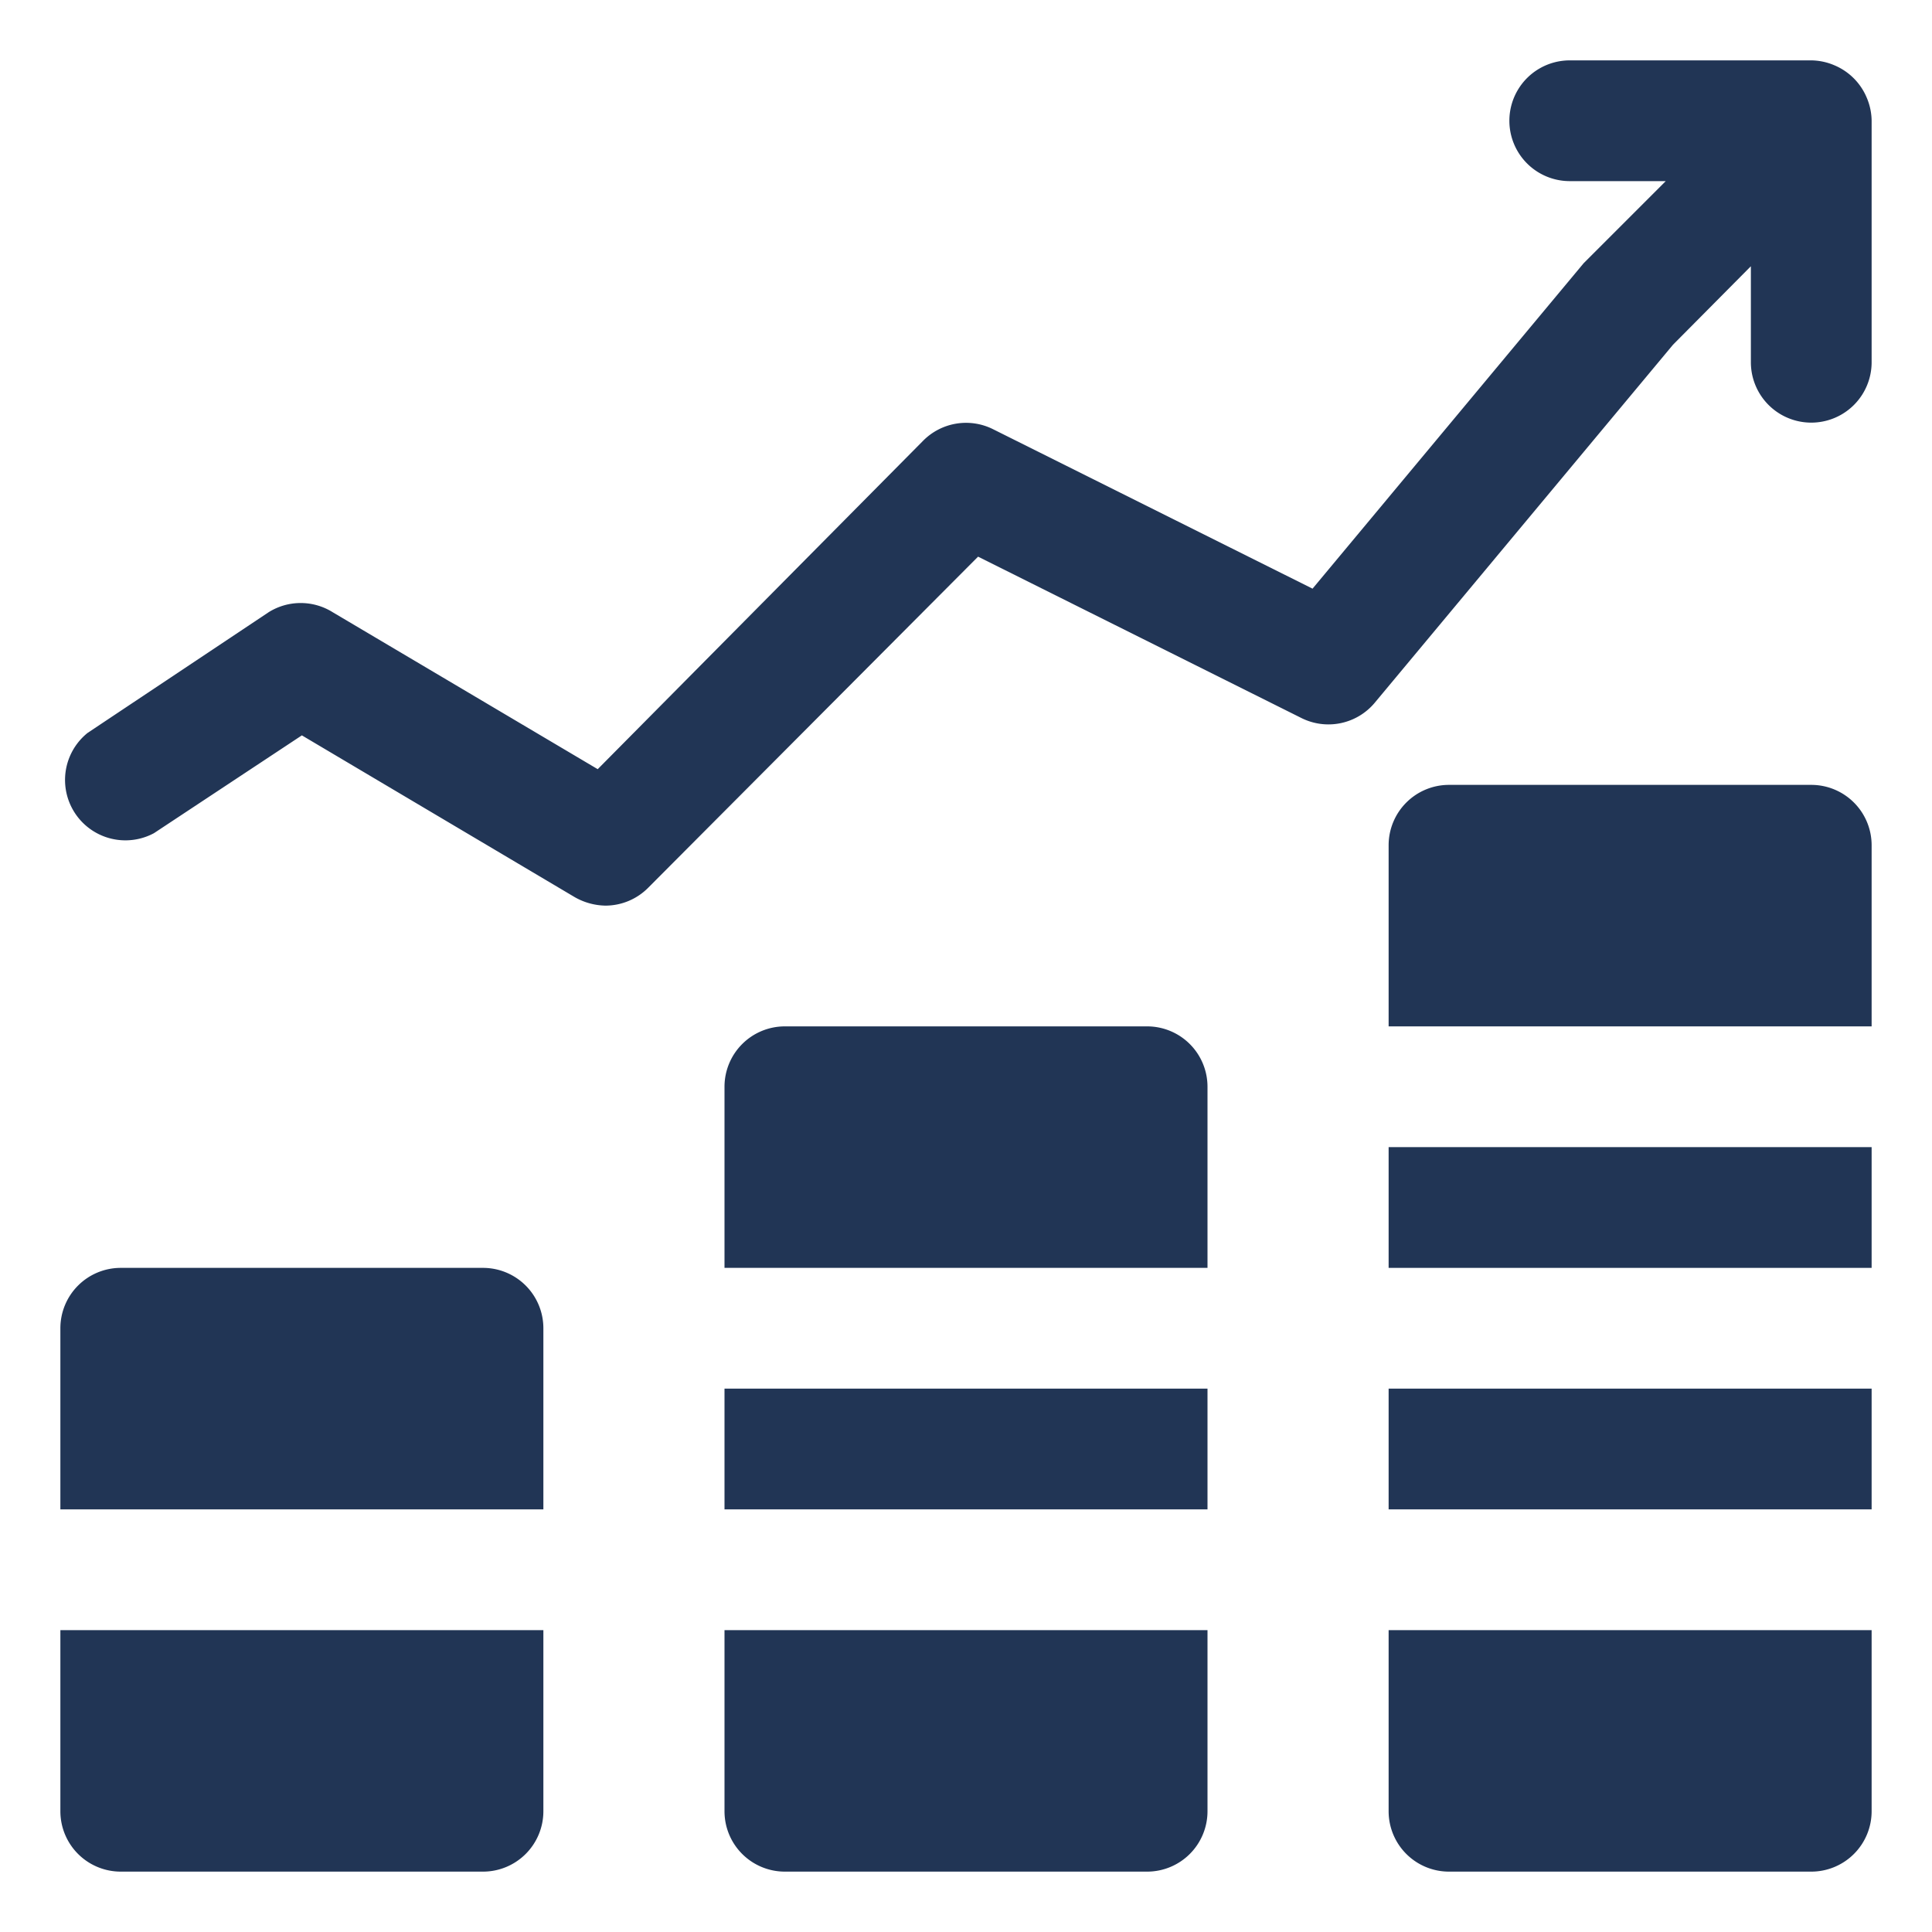
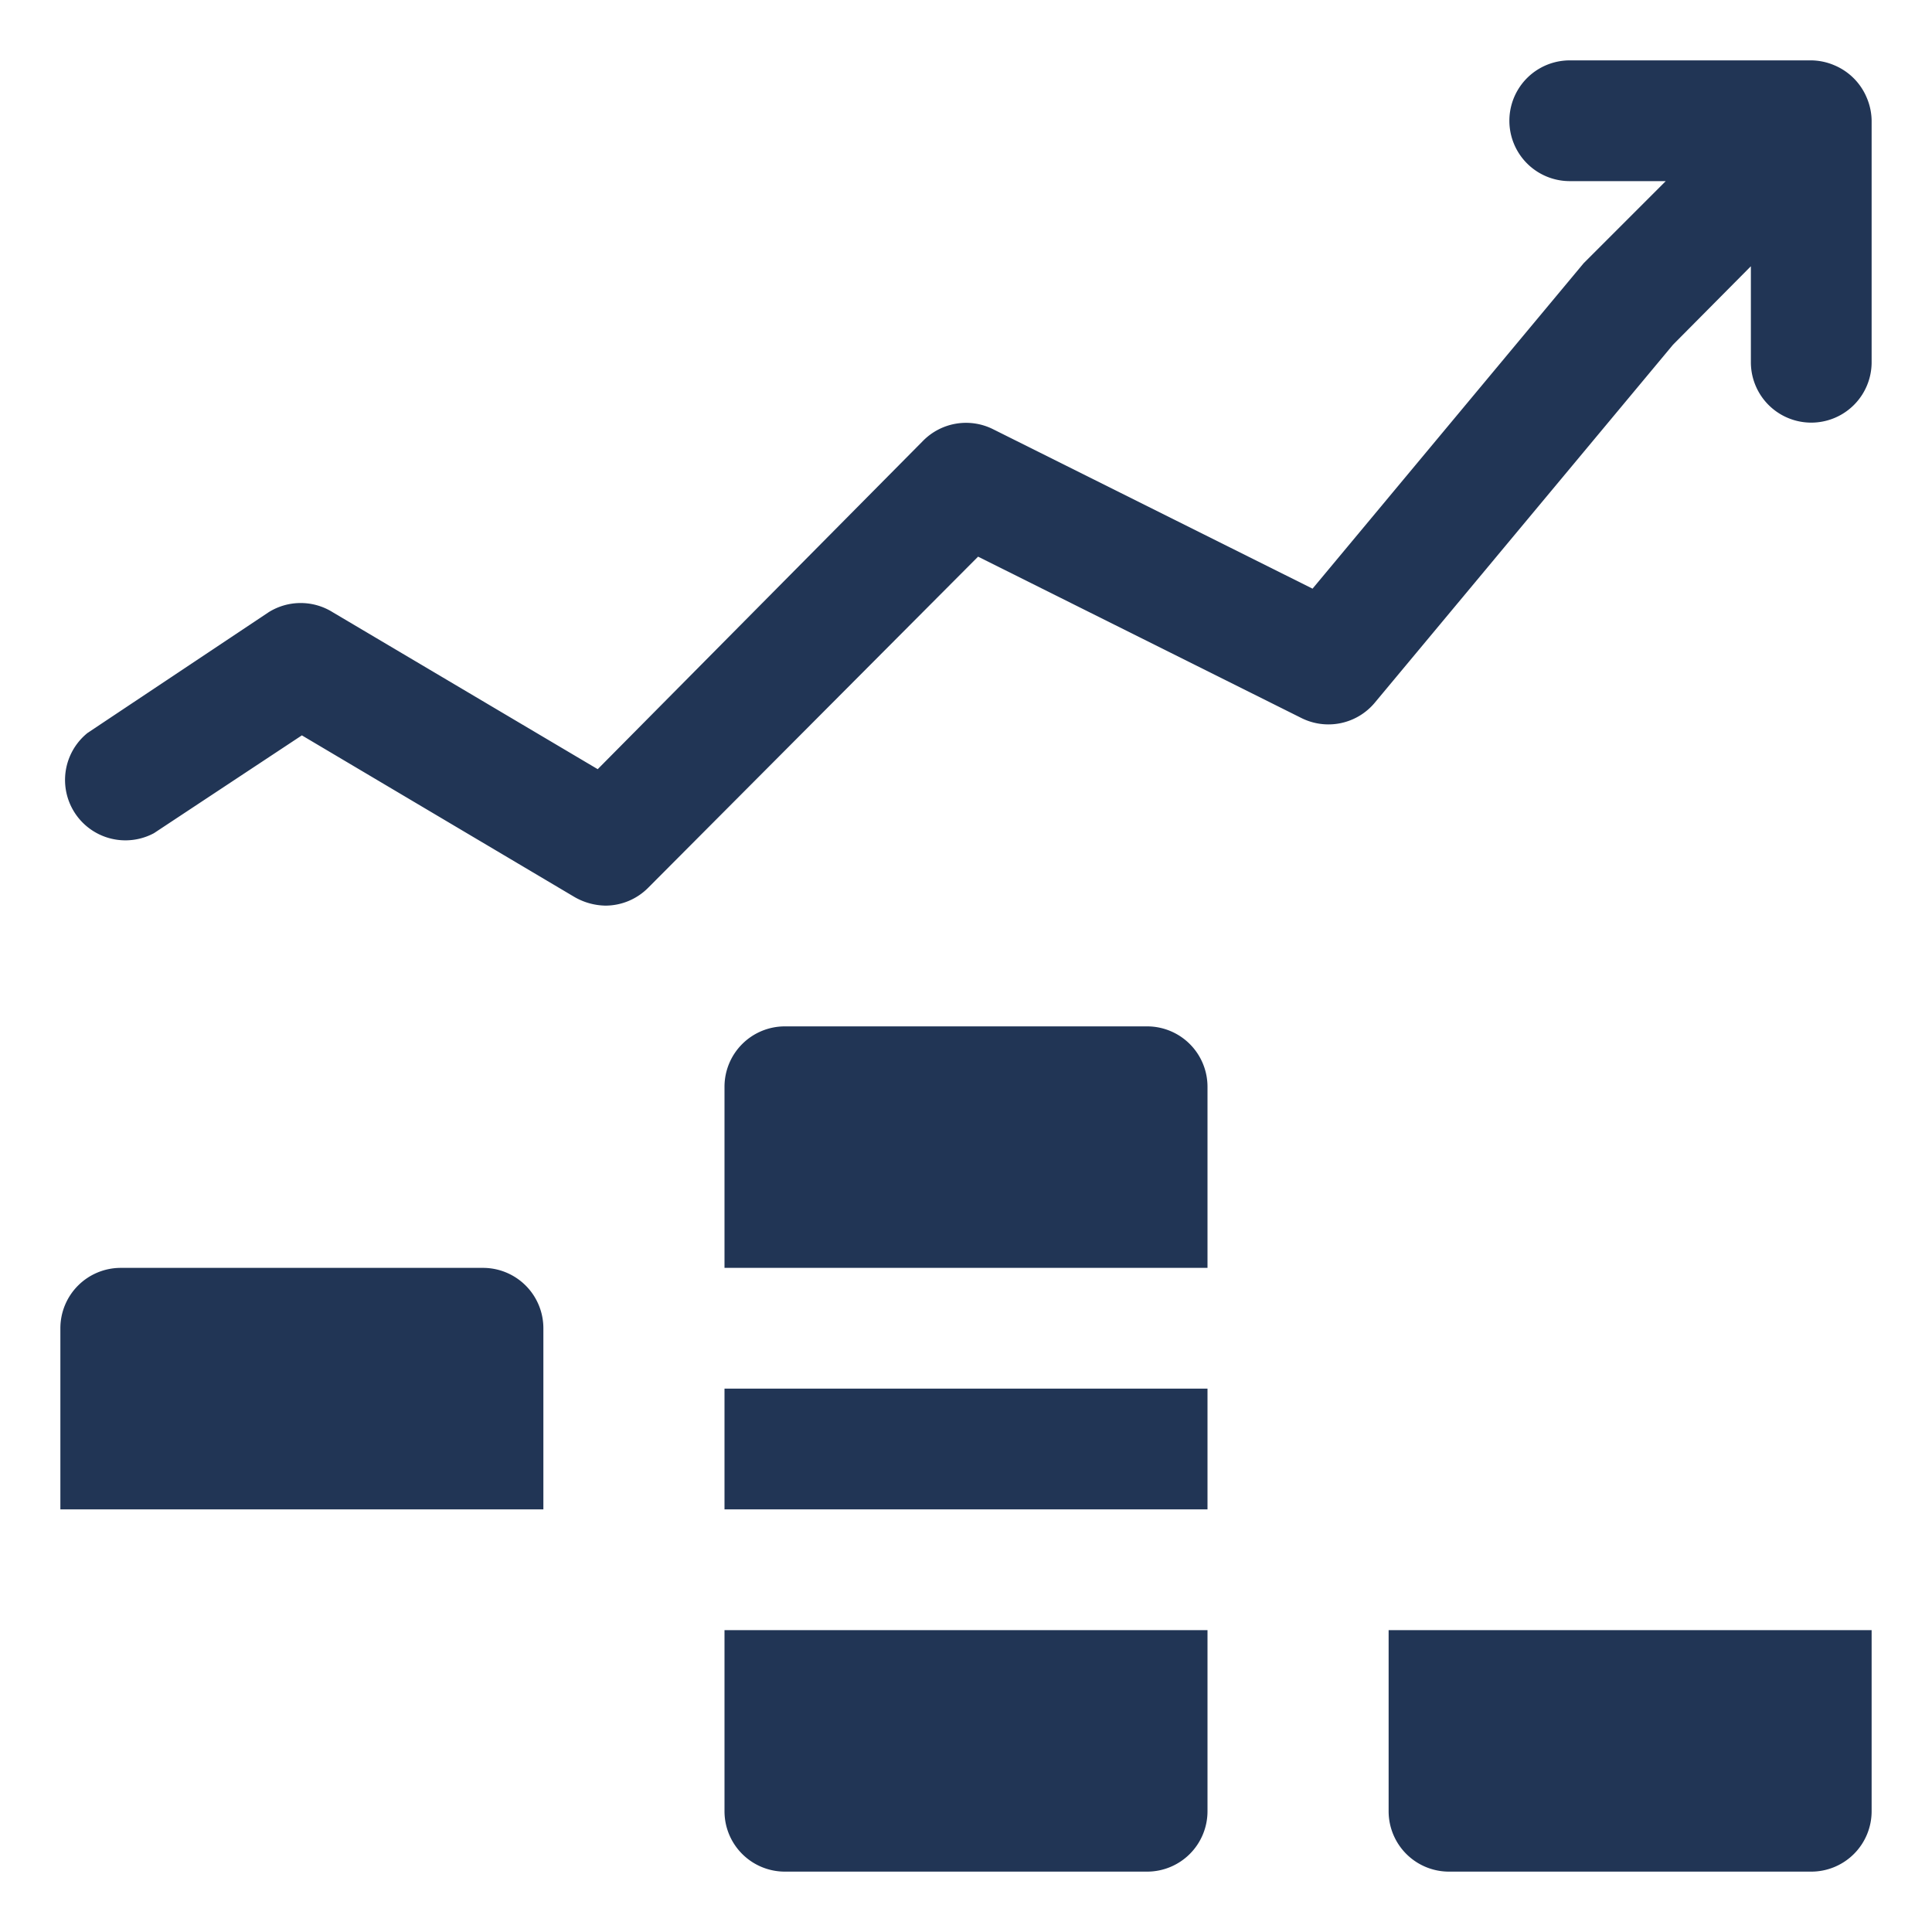
<svg xmlns="http://www.w3.org/2000/svg" id="object" height="300" viewBox="0 0 32 32" width="300" version="1.1">
  <g width="100%" height="100%" transform="matrix(1,0,0,1,0,0)">
    <path d="m30.92 1.62a1 1 0 0 0 -.54-.54 1 1 0 0 0 -.38-.08h-4a1 1 0 0 0 0 2h1.59l-1.36 1.36-4.49 5.39-5.29-2.64a1 1 0 0 0 -1.16.19l-5.39 5.44-4.39-2.6a1 1 0 0 0 -1.06 0l-3 2a1 1 0 0 0 1.1 1.66l2.45-1.62 4.52 2.68a1.06 1.06 0 0 0 .51.14 1 1 0 0 0 .71-.3l5.46-5.48 5.35 2.67a1 1 0 0 0 1.22-.25l4.94-5.93 1.29-1.3v1.59a1 1 0 0 0 2 0v-4a1 1 0 0 0 -.08-.38z" fill="#213555" fill-opacity="1" data-original-color="#000000ff" stroke="none" stroke-opacity="1" />
    <path d="m8 21h-6a1 1 0 0 0 -1 1v3h8v-3a1 1 0 0 0 -1-1z" fill="#213555" fill-opacity="1" data-original-color="#000000ff" stroke="none" stroke-opacity="1" />
-     <path d="m1 30a1 1 0 0 0 1 1h6a1 1 0 0 0 1-1v-3h-8z" fill="#213555" fill-opacity="1" data-original-color="#000000ff" stroke="none" stroke-opacity="1" />
    <path d="m19 17h-6a1 1 0 0 0 -1 1v3h8v-3a1 1 0 0 0 -1-1z" fill="#213555" fill-opacity="1" data-original-color="#000000ff" stroke="none" stroke-opacity="1" />
    <path d="m12 30a1 1 0 0 0 1 1h6a1 1 0 0 0 1-1v-3h-8z" fill="#213555" fill-opacity="1" data-original-color="#000000ff" stroke="none" stroke-opacity="1" />
    <path d="m12 23h8v2h-8z" fill="#213555" fill-opacity="1" data-original-color="#000000ff" stroke="none" stroke-opacity="1" />
-     <path d="m23 23h8v2h-8z" fill="#213555" fill-opacity="1" data-original-color="#000000ff" stroke="none" stroke-opacity="1" />
-     <path d="m23 19h8v2h-8z" fill="#213555" fill-opacity="1" data-original-color="#000000ff" stroke="none" stroke-opacity="1" />
    <path d="m23 30a1 1 0 0 0 1 1h6a1 1 0 0 0 1-1v-3h-8z" fill="#213555" fill-opacity="1" data-original-color="#000000ff" stroke="none" stroke-opacity="1" />
-     <path d="m30 13h-6a1 1 0 0 0 -1 1v3h8v-3a1 1 0 0 0 -1-1z" fill="#213555" fill-opacity="1" data-original-color="#000000ff" stroke="none" stroke-opacity="1" />
  </g>
</svg>